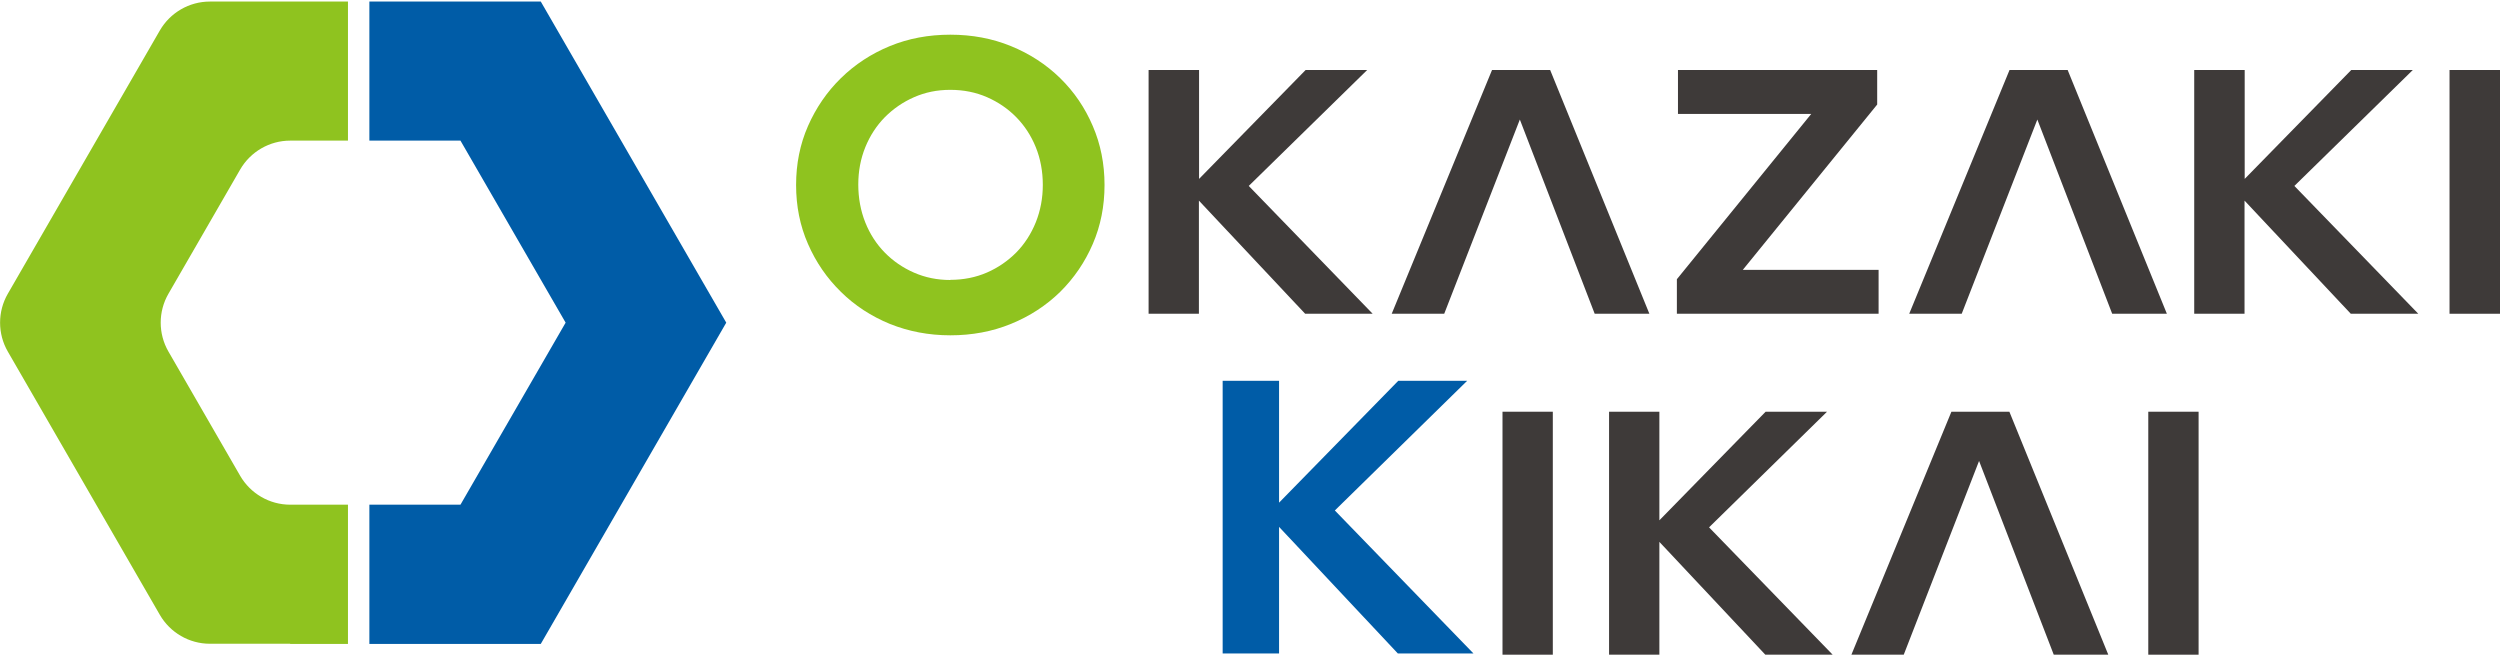
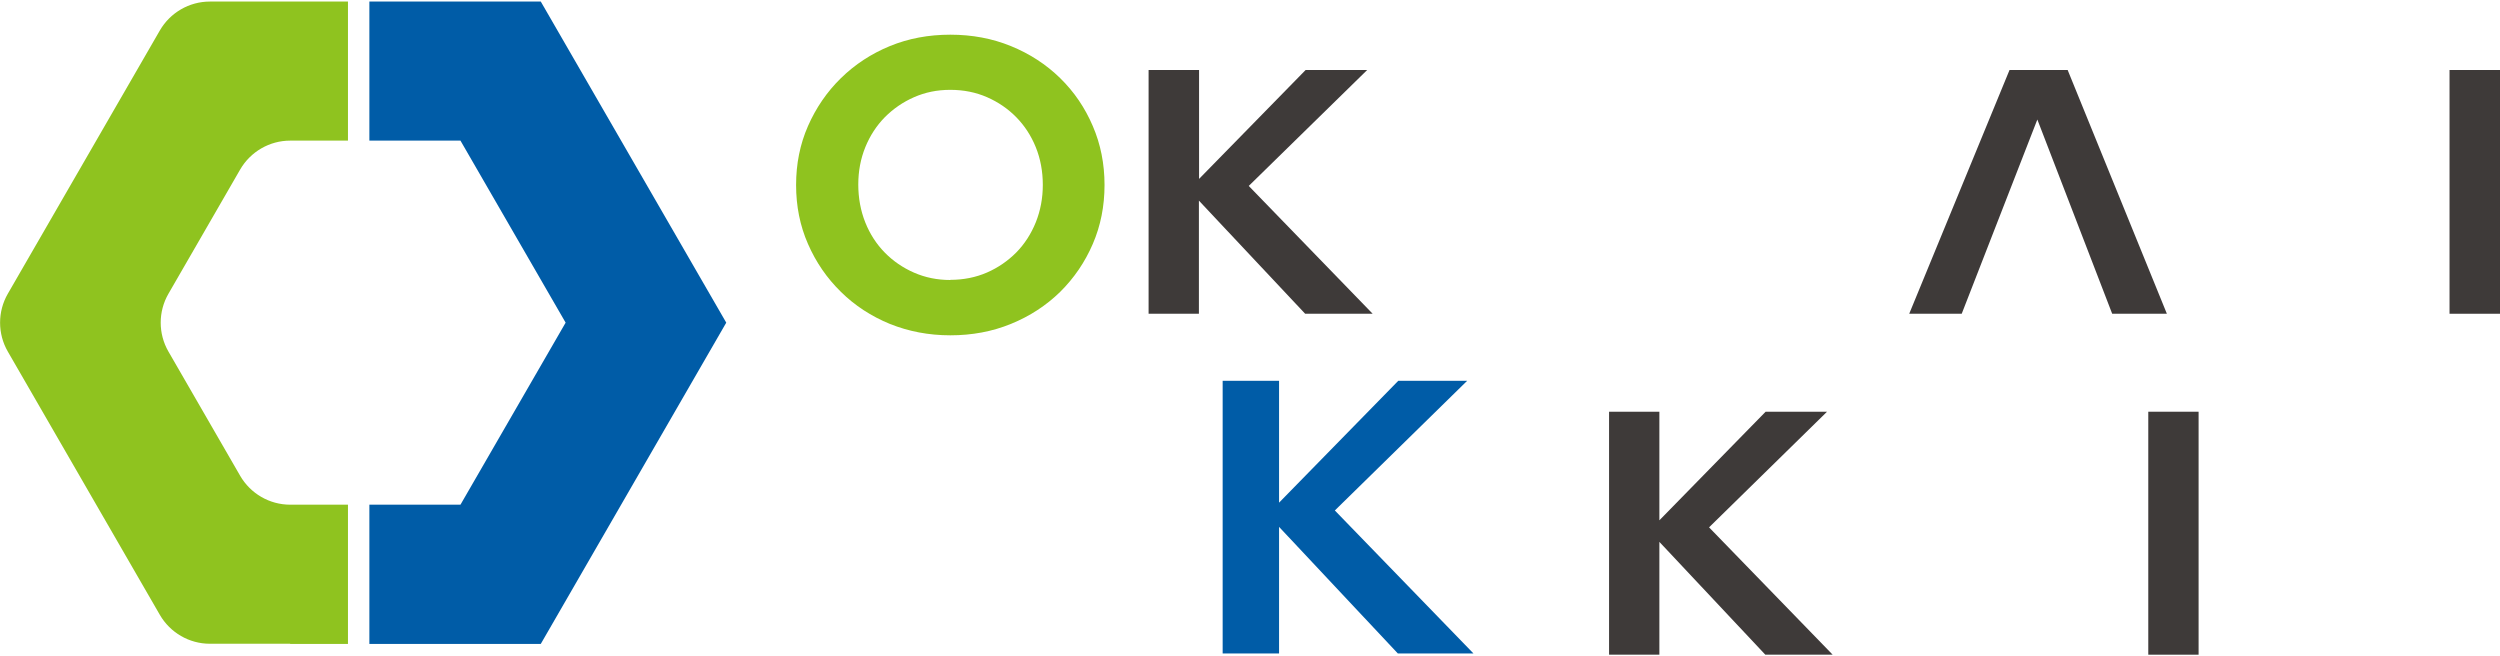
<svg xmlns="http://www.w3.org/2000/svg" id="_レイヤー_2" width="160" height="42" viewBox="0 0 160 42">
  <defs>
    <style>.cls-1{fill:none;}.cls-2{fill:#005ca7;}.cls-3{fill:#8fc31f;}.cls-4{fill:#3e3a39;}</style>
  </defs>
  <g id="_パーツ">
    <g>
      <g>
        <path class="cls-3" d="M60.82,21.46c-1.39,0-2.67-.25-3.87-.73-1.19-.49-2.24-1.17-3.13-2.05-.9-.88-1.6-1.9-2.11-3.07-.51-1.16-.76-2.42-.76-3.77s.25-2.61,.76-3.77c.51-1.16,1.21-2.19,2.11-3.07,.9-.88,1.94-1.56,3.13-2.05,1.19-.49,2.48-.73,3.87-.73s2.68,.24,3.88,.73c1.2,.49,2.25,1.17,3.15,2.05,.9,.88,1.59,1.9,2.09,3.07,.5,1.16,.75,2.42,.75,3.77s-.25,2.61-.75,3.77c-.5,1.16-1.2,2.19-2.09,3.07-.9,.88-1.95,1.56-3.15,2.05-1.2,.49-2.49,.73-3.88,.73Zm0-3.55c.85,0,1.64-.16,2.35-.47,.71-.31,1.33-.74,1.87-1.28,.53-.54,.95-1.19,1.25-1.93,.3-.75,.45-1.55,.45-2.4s-.15-1.67-.45-2.41c-.3-.74-.72-1.38-1.25-1.92-.53-.54-1.16-.97-1.87-1.28-.71-.31-1.49-.47-2.35-.47s-1.61,.16-2.32,.47c-.71,.31-1.33,.74-1.87,1.28-.53,.54-.95,1.18-1.25,1.92-.3,.74-.45,1.53-.45,2.39s.15,1.68,.45,2.43c.3,.75,.72,1.39,1.25,1.93,.53,.54,1.16,.97,1.87,1.28,.71,.31,1.48,.47,2.32,.47Z" />
        <path class="cls-4" d="M73.51,20.08V4.48h3.23v6.97l6.82-6.97h3.94l-7.58,7.42,7.93,8.18h-4.32l-6.8-7.24v7.24h-3.23Z" />
-         <path class="cls-4" d="M102.06,20.08l-4.79-12.43-4.84,12.43h-3.36l6.42-15.6h3.72l6.35,15.6h-3.5Z" />
-         <path class="cls-4" d="M135.18,20.08l-4.79-12.43-4.84,12.43h-3.36l6.42-15.6h3.72l6.35,15.6h-3.5Z" />
-         <path class="cls-4" d="M107.32,20.08v-2.21l8.6-10.58h-8.53v-2.81h12.75v2.21l-8.6,10.58h8.69v2.81h-12.9Z" />
-         <path class="cls-4" d="M140.43,20.08V4.48h3.23v6.97l6.82-6.97h3.94l-7.58,7.42,7.93,8.18h-4.32l-6.8-7.24v7.24h-3.23Z" />
+         <path class="cls-4" d="M135.18,20.08l-4.79-12.43-4.84,12.43h-3.36l6.42-15.6h3.72l6.35,15.6h-3.5" />
        <path class="cls-4" d="M156.77,20.08V4.48h3.23v15.6h-3.23Z" />
      </g>
      <path class="cls-4" d="M102.98,41.9v-15.55h3.22v6.95l6.8-6.95h3.93l-7.55,7.4,7.91,8.15h-4.31l-6.78-7.22v7.22h-3.22Z" />
-       <path class="cls-4" d="M131.44,41.9l-4.78-12.4-4.82,12.4h-3.35l6.4-15.55h3.71l6.33,15.55h-3.49Z" />
      <path class="cls-2" d="M78.25,41.81V24.37h3.61v7.8l7.63-7.8h4.41l-8.47,8.3,8.87,9.15h-4.84l-7.6-8.1v8.1h-3.61Z" />
-       <path class="cls-4" d="M96.16,41.9v-15.55h3.22v15.55h-3.22Z" />
      <path class="cls-4" d="M137.49,41.9v-15.55h3.22v15.55h-3.22Z" />
      <polygon class="cls-2" points="34.61 .1 23.64 .1 23.64 9 29.47 9 36.2 20.65 29.47 32.3 23.64 32.3 23.64 41.21 34.61 41.21 46.48 20.65 34.61 .1" />
      <path class="cls-3" d="M18.57,41.21h3.7v-8.91h-3.7c-1.32,0-2.54-.71-3.2-1.85l-4.59-7.95c-.66-1.14-.66-2.56,0-3.7l4.59-7.95c.66-1.14,1.88-1.85,3.2-1.85h3.7V.1H13.43c-1.32,0-2.54,.71-3.2,1.85L.5,18.8c-.66,1.14-.66,2.56,0,3.7l9.73,16.85c.66,1.14,1.88,1.85,3.2,1.85h5.14Z" />
    </g>
    <rect class="cls-1" width="160" height="42" />
  </g>
</svg>